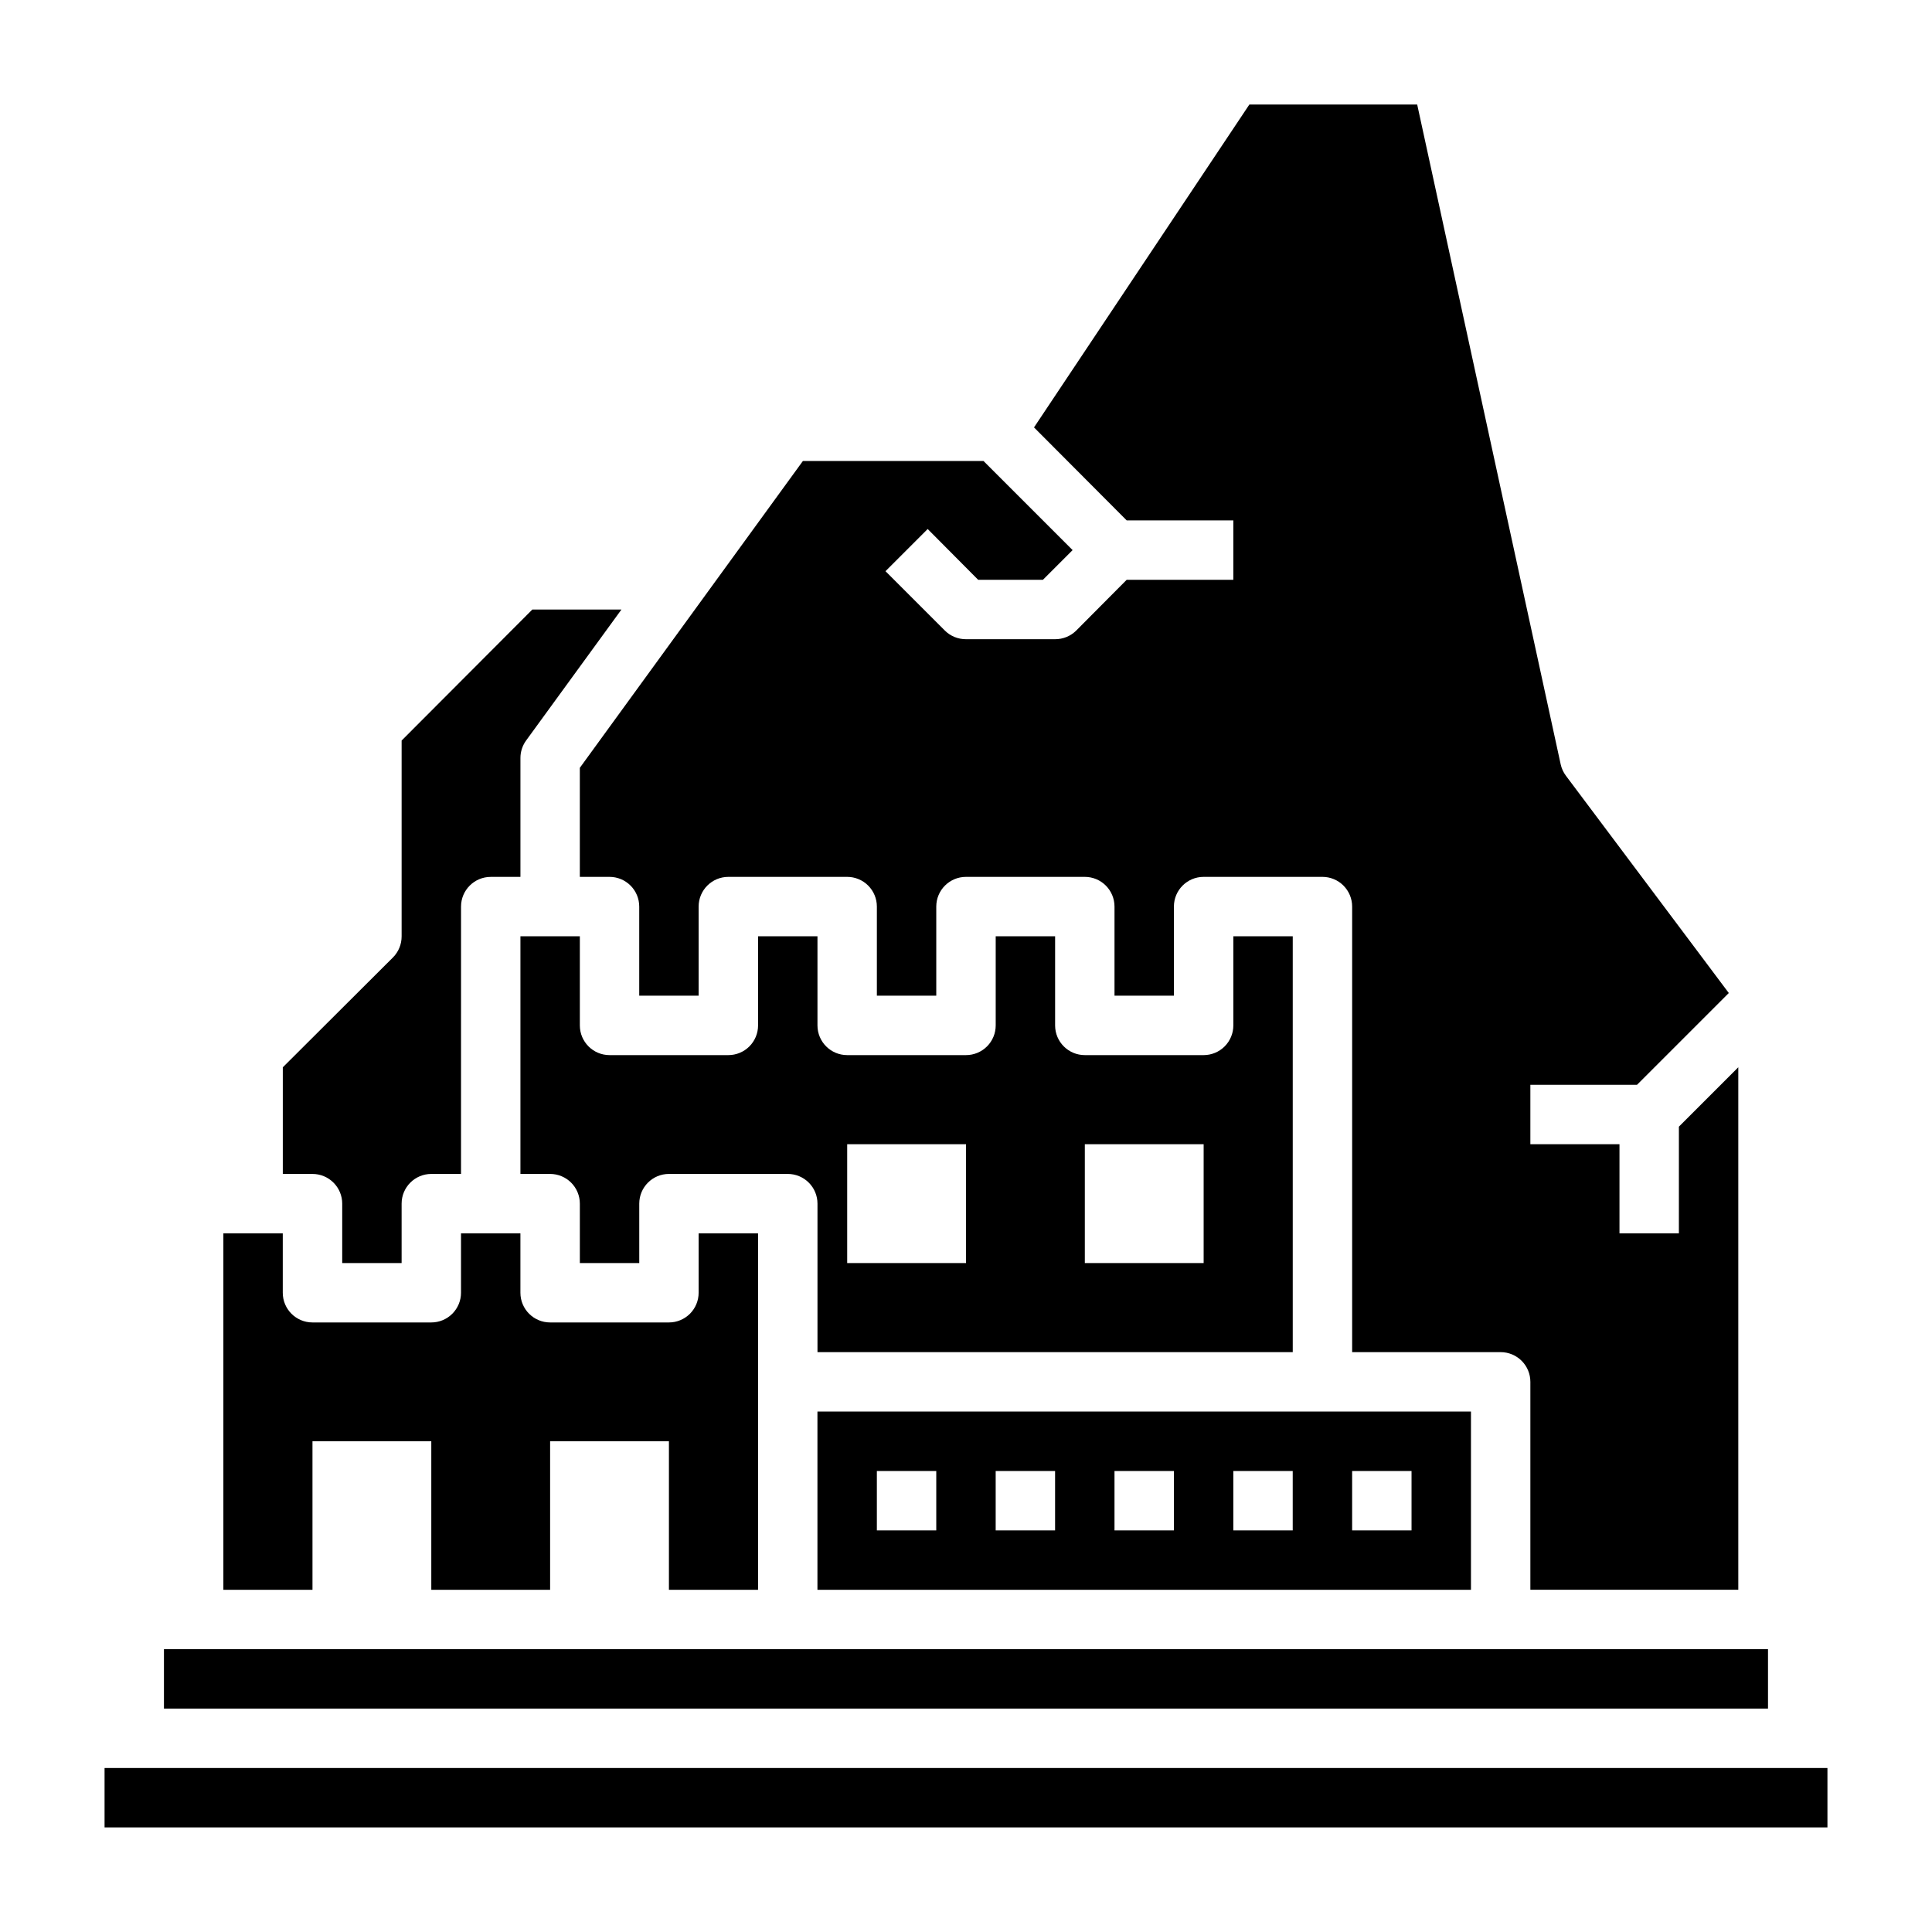
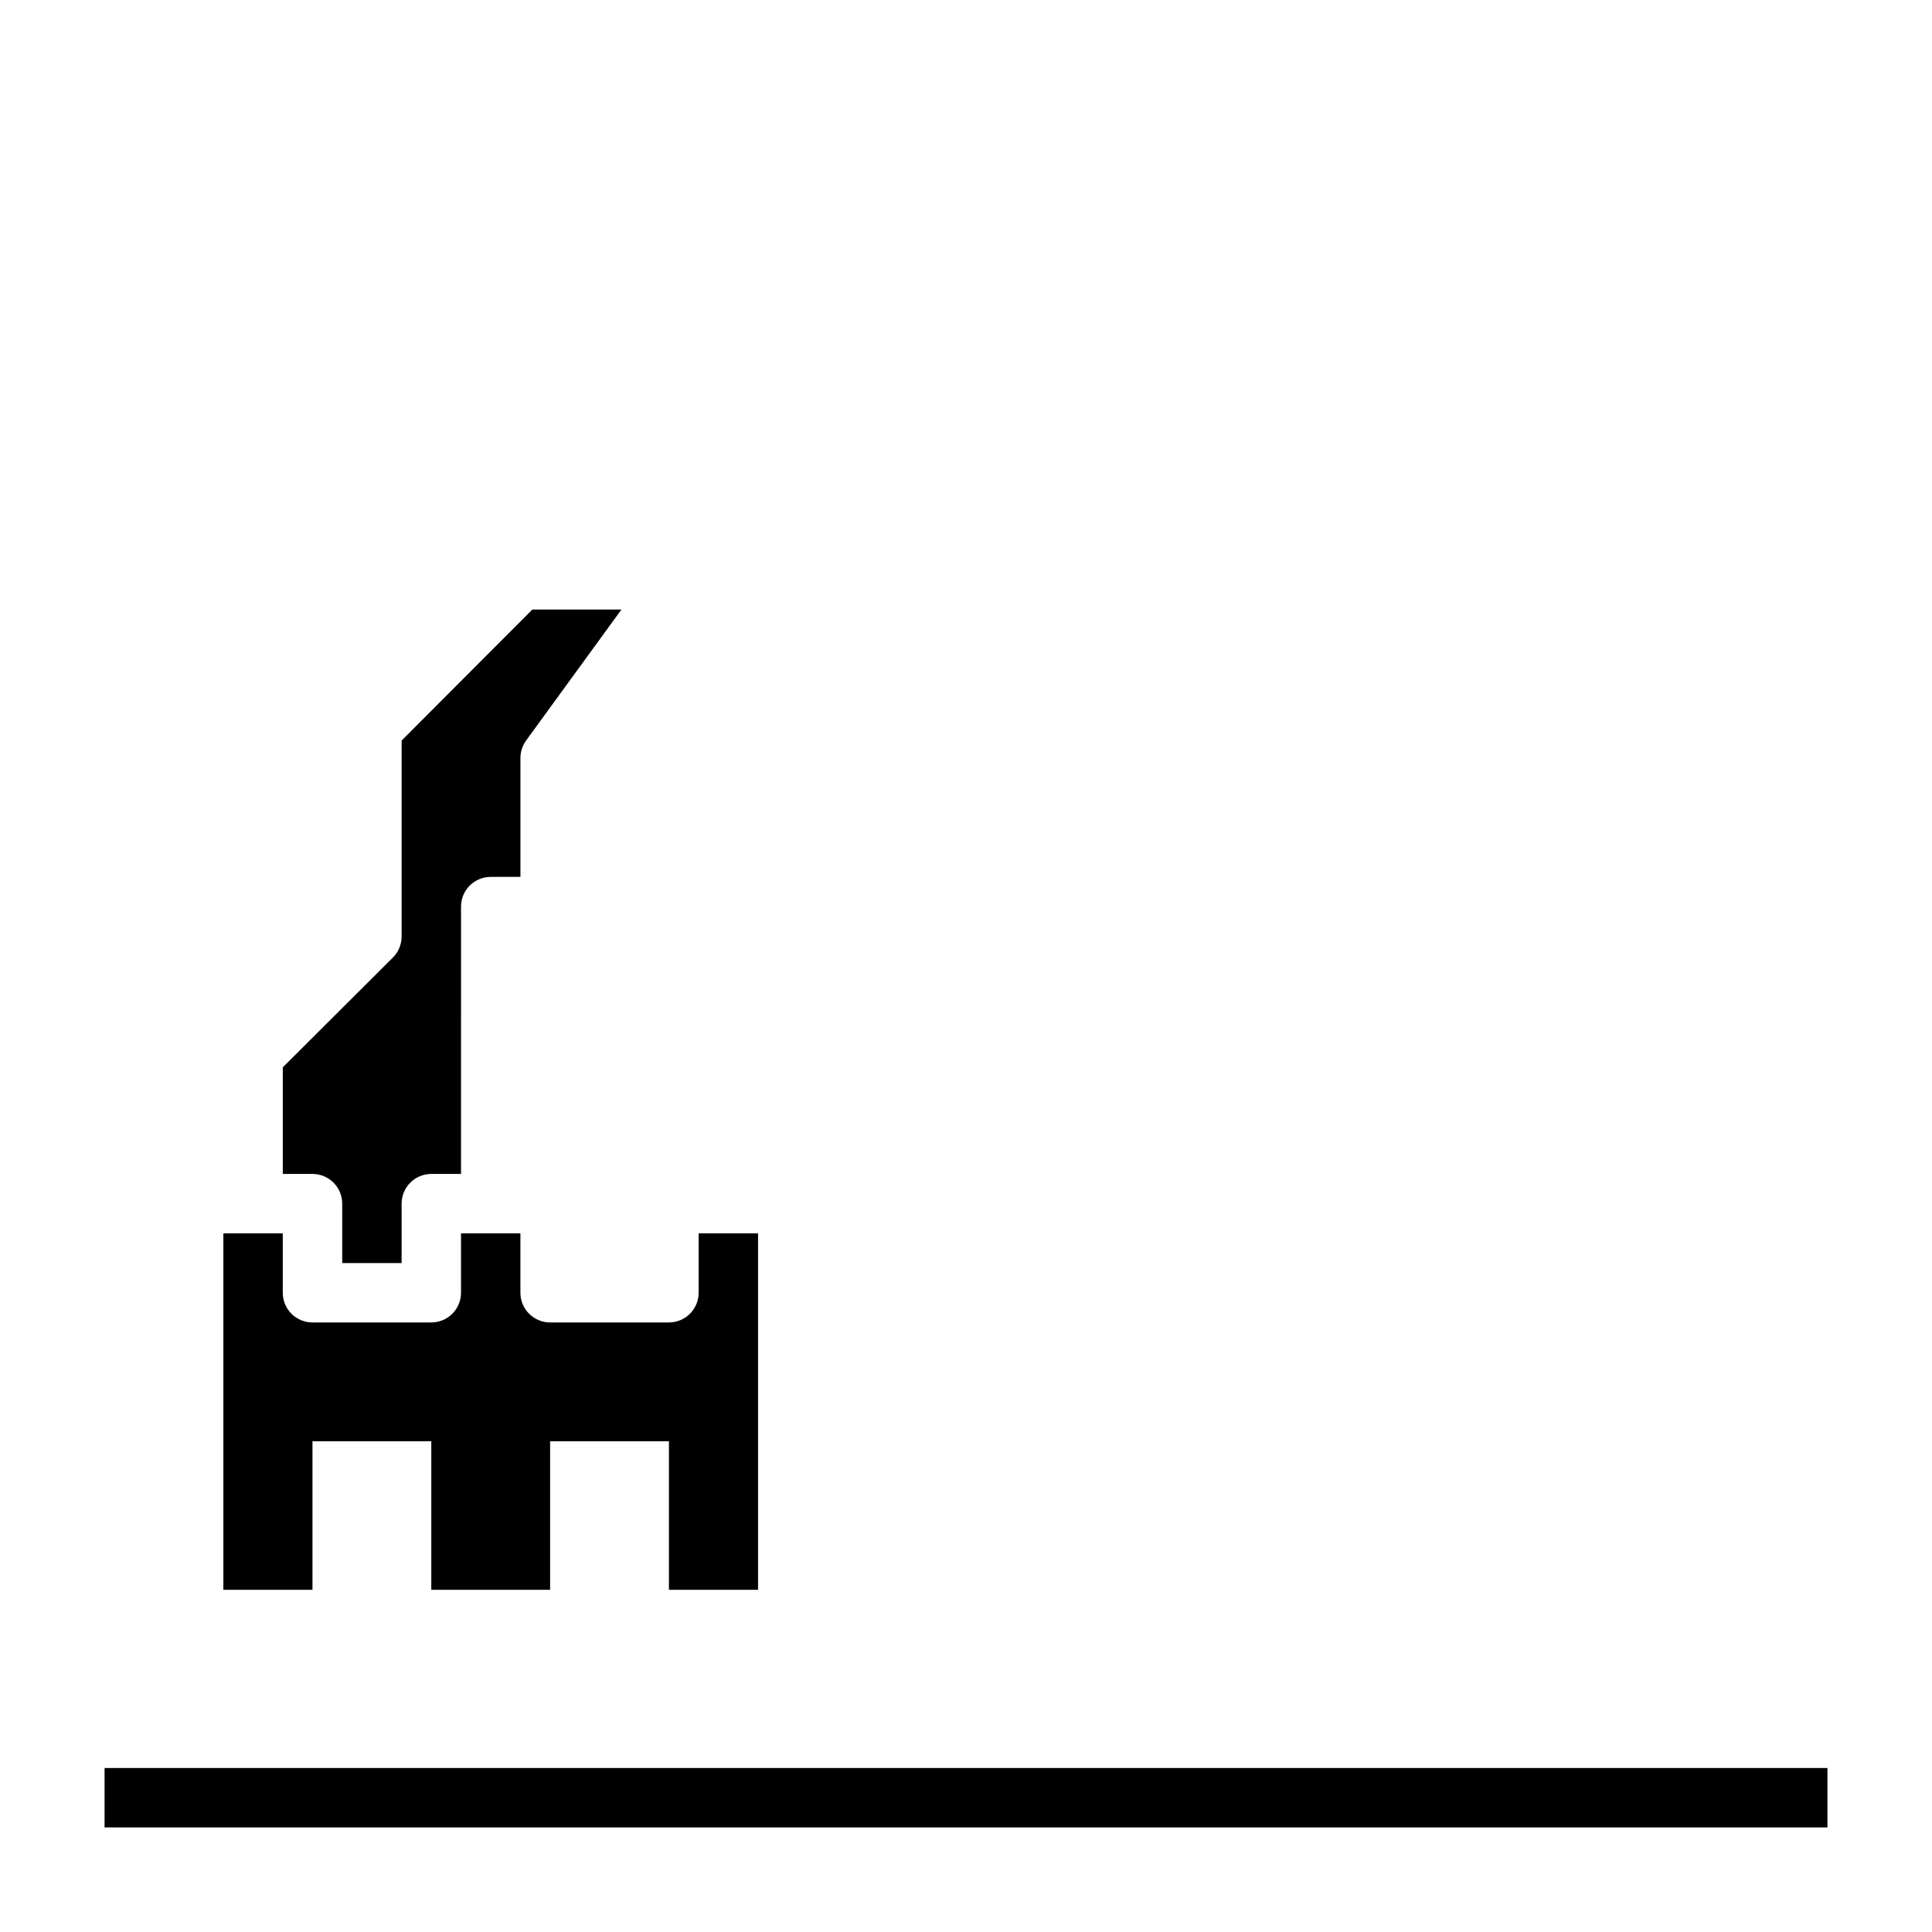
<svg xmlns="http://www.w3.org/2000/svg" fill="#000000" width="800px" height="800px" version="1.1" viewBox="144 144 512 512">
  <g>
    <path d="m234.69 462.98v15.742h15.742v-15.742c0-4.348 3.523-7.875 7.871-7.875h7.871l0.004-70.848c0-4.348 3.523-7.871 7.871-7.871h7.871v-31.488c-0.004-1.668 0.52-3.293 1.496-4.644l25.27-34.715h-23.617l-34.637 34.715v51.875c0.012 2.094-0.809 4.106-2.281 5.59l-29.207 29.129v28.258h7.871c2.09 0 4.09 0.832 5.566 2.309 1.477 1.473 2.309 3.477 2.309 5.566z" />
-     <path d="m533.82 518.08h-173.19v47.23l173.19 0.004zm-141.7 31.488h-15.742v-15.742h15.742zm31.488 0h-15.742v-15.742h15.742zm31.488 0h-15.742v-15.742h15.742zm31.488 0h-15.742v-15.742h15.742zm31.488 0h-15.742v-15.742h15.742z" />
-     <path d="m313.41 478.72v-15.742c0-4.348 3.523-7.875 7.871-7.875h31.488c2.09 0 4.09 0.832 5.566 2.309 1.477 1.473 2.305 3.477 2.305 5.566v39.359h125.95v-110.21h-15.742v23.617c0 2.09-0.832 4.09-2.305 5.566-1.477 1.477-3.481 2.305-5.566 2.305h-31.488c-4.348 0-7.875-3.523-7.875-7.871v-23.617h-15.742v23.617c0 2.09-0.828 4.09-2.305 5.566-1.477 1.477-3.481 2.305-5.566 2.305h-31.488c-4.348 0-7.875-3.523-7.875-7.871v-23.617h-15.742v23.617c0 2.09-0.828 4.09-2.305 5.566-1.477 1.477-3.481 2.305-5.566 2.305h-31.488c-4.348 0-7.871-3.523-7.871-7.871v-23.617h-15.746v62.977h7.871c2.09 0 4.09 0.832 5.566 2.309 1.477 1.473 2.309 3.477 2.309 5.566v15.742zm118.08-31.488h31.488v31.488h-31.488zm-62.977 0h31.488v31.488h-31.488z" />
-     <path d="m297.66 376.38h7.871c2.086 0 4.09 0.828 5.566 2.305 1.477 1.477 2.305 3.481 2.305 5.566v23.617h15.742v-23.617c0-4.348 3.527-7.871 7.875-7.871h31.488c2.086 0 4.09 0.828 5.566 2.305s2.305 3.481 2.305 5.566v23.617h15.742v-23.617c0-4.348 3.527-7.871 7.875-7.871h31.488c2.086 0 4.09 0.828 5.566 2.305 1.473 1.477 2.305 3.481 2.305 5.566v23.617h15.742v-23.617c0-4.348 3.527-7.871 7.875-7.871h31.488-0.004c2.09 0 4.094 0.828 5.566 2.305 1.477 1.477 2.309 3.481 2.309 5.566v118.08h39.359c2.086 0 4.09 0.828 5.566 2.305 1.477 1.477 2.305 3.477 2.305 5.566v55.105h55.105v-138.47l-15.742 15.742-0.004 28.262h-15.742v-23.617h-23.617v-15.742h28.262l24.324-24.324-43.141-57.547c-0.688-0.91-1.172-1.957-1.414-3.07l-38.023-174.84h-44.477l-57.07 85.566 24.559 24.641h28.262v15.742l-28.262 0.004-13.383 13.461c-1.484 1.473-3.496 2.293-5.59 2.281h-23.613c-2.094 0.012-4.106-0.809-5.59-2.281l-15.742-15.742 11.18-11.18 13.379 13.461h17.16l7.871-7.871-23.617-23.617h-47.859l-59.117 81.316z" />
-     <path d="m187.45 581.05h425.09v15.742h-425.09z" />
    <path d="m226.81 525.95h31.488v39.359h31.488v-39.359h31.488v39.359h23.617v-94.461h-15.746v15.742c0 2.09-0.828 4.09-2.305 5.566s-3.477 2.305-5.566 2.305h-31.488c-4.348 0-7.871-3.523-7.871-7.871v-15.742h-15.742v15.742c0 2.09-0.832 4.09-2.309 5.566-1.477 1.477-3.477 2.305-5.566 2.305h-31.488c-4.348 0-7.871-3.523-7.871-7.871v-15.742h-15.742v94.465h23.617z" />
    <path d="m171.71 612.54h456.58v15.742h-456.58z" />
  </g>
</svg>